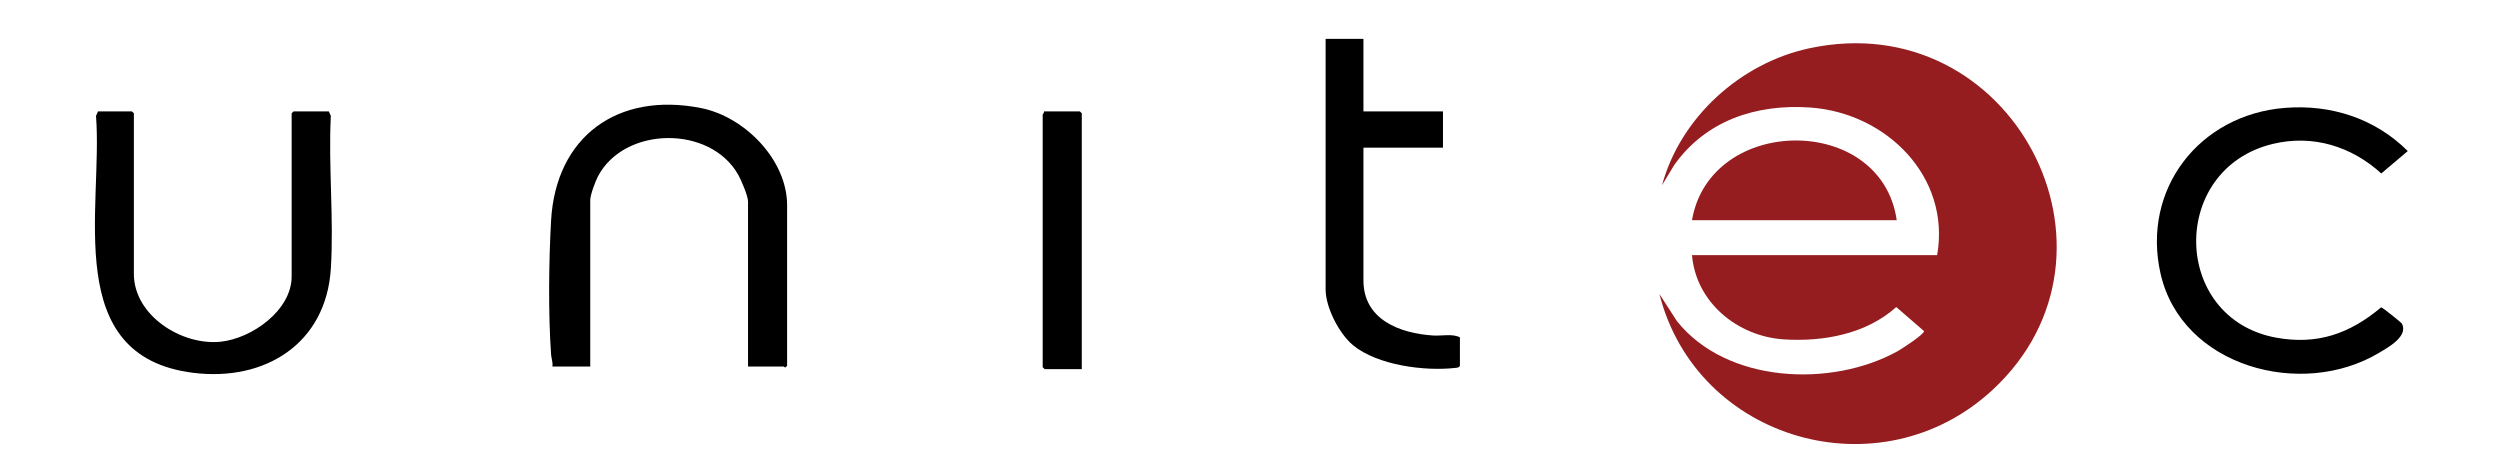
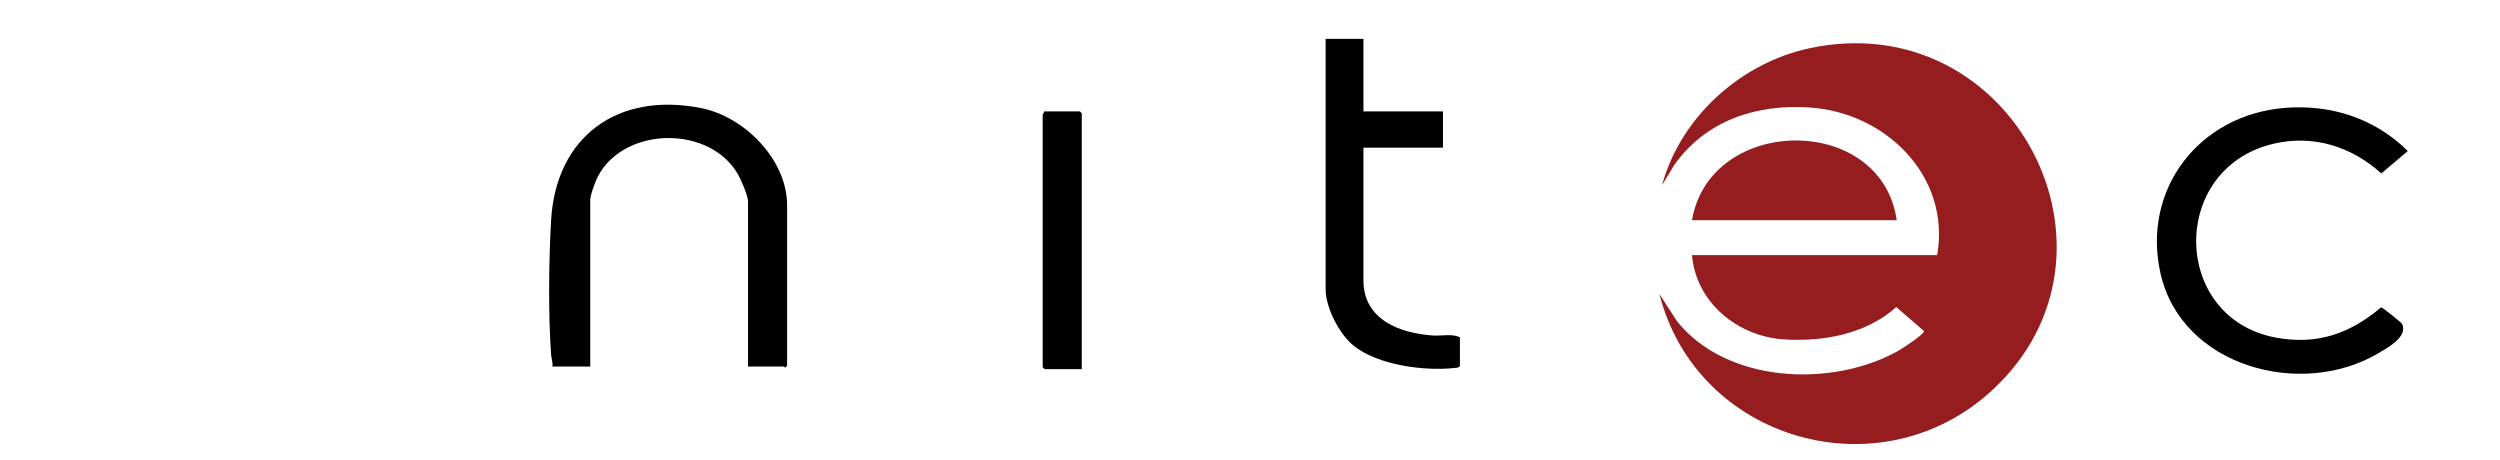
<svg xmlns="http://www.w3.org/2000/svg" width="261" height="48" viewBox="0 0 261 48" fill="none">
  <path d="M202.238 26.637C203.674 18.448 196.92 11.769 188.965 11.224C183.344 10.838 178.059 12.578 174.766 17.266L173.517 19.335C175.434 12.268 181.689 6.595 188.872 5.046C210.015 0.485 223.523 26.348 208.026 40.702C196.299 51.566 177.118 45.993 173.243 30.693L175.078 33.534C180.267 40.033 191.205 40.491 198.109 36.666C198.528 36.433 200.924 34.881 200.866 34.564L197.969 32.056C194.835 34.87 190.373 35.696 186.235 35.431C181.395 35.121 177.057 31.567 176.645 26.635H202.236L202.238 26.637Z" fill="#951D1F" />
  <path d="M57.673 38.265C57.734 37.827 57.56 37.414 57.531 36.987C57.234 32.716 57.294 27.327 57.531 23.049C58.023 14.233 64.501 9.557 73.198 11.284C77.734 12.185 82.175 16.678 82.175 21.432V38.198L81.972 38.371C81.918 38.375 81.871 38.265 81.836 38.265H78.094V21.026C78.094 20.46 77.384 18.803 77.075 18.252C74.144 13.036 65.154 13.17 62.415 18.434C62.145 18.955 61.622 20.356 61.622 20.891V38.267H57.675L57.673 38.265Z" fill="black" />
-   <path d="M34.328 11.628L34.539 12.095C34.272 17.329 34.869 22.867 34.539 28.063C34.04 35.869 27.68 39.851 20.189 38.925C6.339 37.21 10.771 21.693 10.023 12.095L10.234 11.628H13.773L13.976 11.83V28.596C13.976 32.93 18.948 36.085 23.012 35.678C26.277 35.351 30.448 32.402 30.448 28.867V11.83L30.651 11.628H34.326H34.328Z" fill="black" />
  <path d="M238.557 11.262C243.374 10.884 247.957 12.369 251.371 15.769L248.608 18.109C245.503 15.284 241.473 14.022 237.302 15.019C226.44 17.613 226.676 33.221 237.607 35.247C241.894 36.042 245.33 34.839 248.59 32.085C248.73 32.085 250.708 33.677 250.77 33.801C251.425 35.128 249.325 36.264 248.376 36.833C240.299 41.676 227.757 38.292 225.559 28.557C223.568 19.744 229.618 11.965 238.56 11.262H238.557Z" fill="black" />
  <path d="M142.343 4.056V11.628H150.647V15.414H142.343V29.274C142.343 33.381 146.154 34.802 149.619 35.027C150.512 35.085 151.663 34.812 152.416 35.223V38.198C152.296 38.391 152.146 38.386 151.946 38.407C148.75 38.78 143.786 38.133 141.252 36.036C139.807 34.841 138.395 32.092 138.395 30.221V4.056H142.343Z" fill="black" />
  <path d="M176.646 22.986C178.518 11.989 196.417 11.799 198.018 22.986H176.646Z" fill="#951D1F" />
  <path d="M112.94 38.535H109.059L108.856 38.333V11.967C108.856 11.922 109.036 11.762 108.992 11.628H112.735L112.938 11.83V38.533L112.94 38.535Z" fill="black" />
</svg>